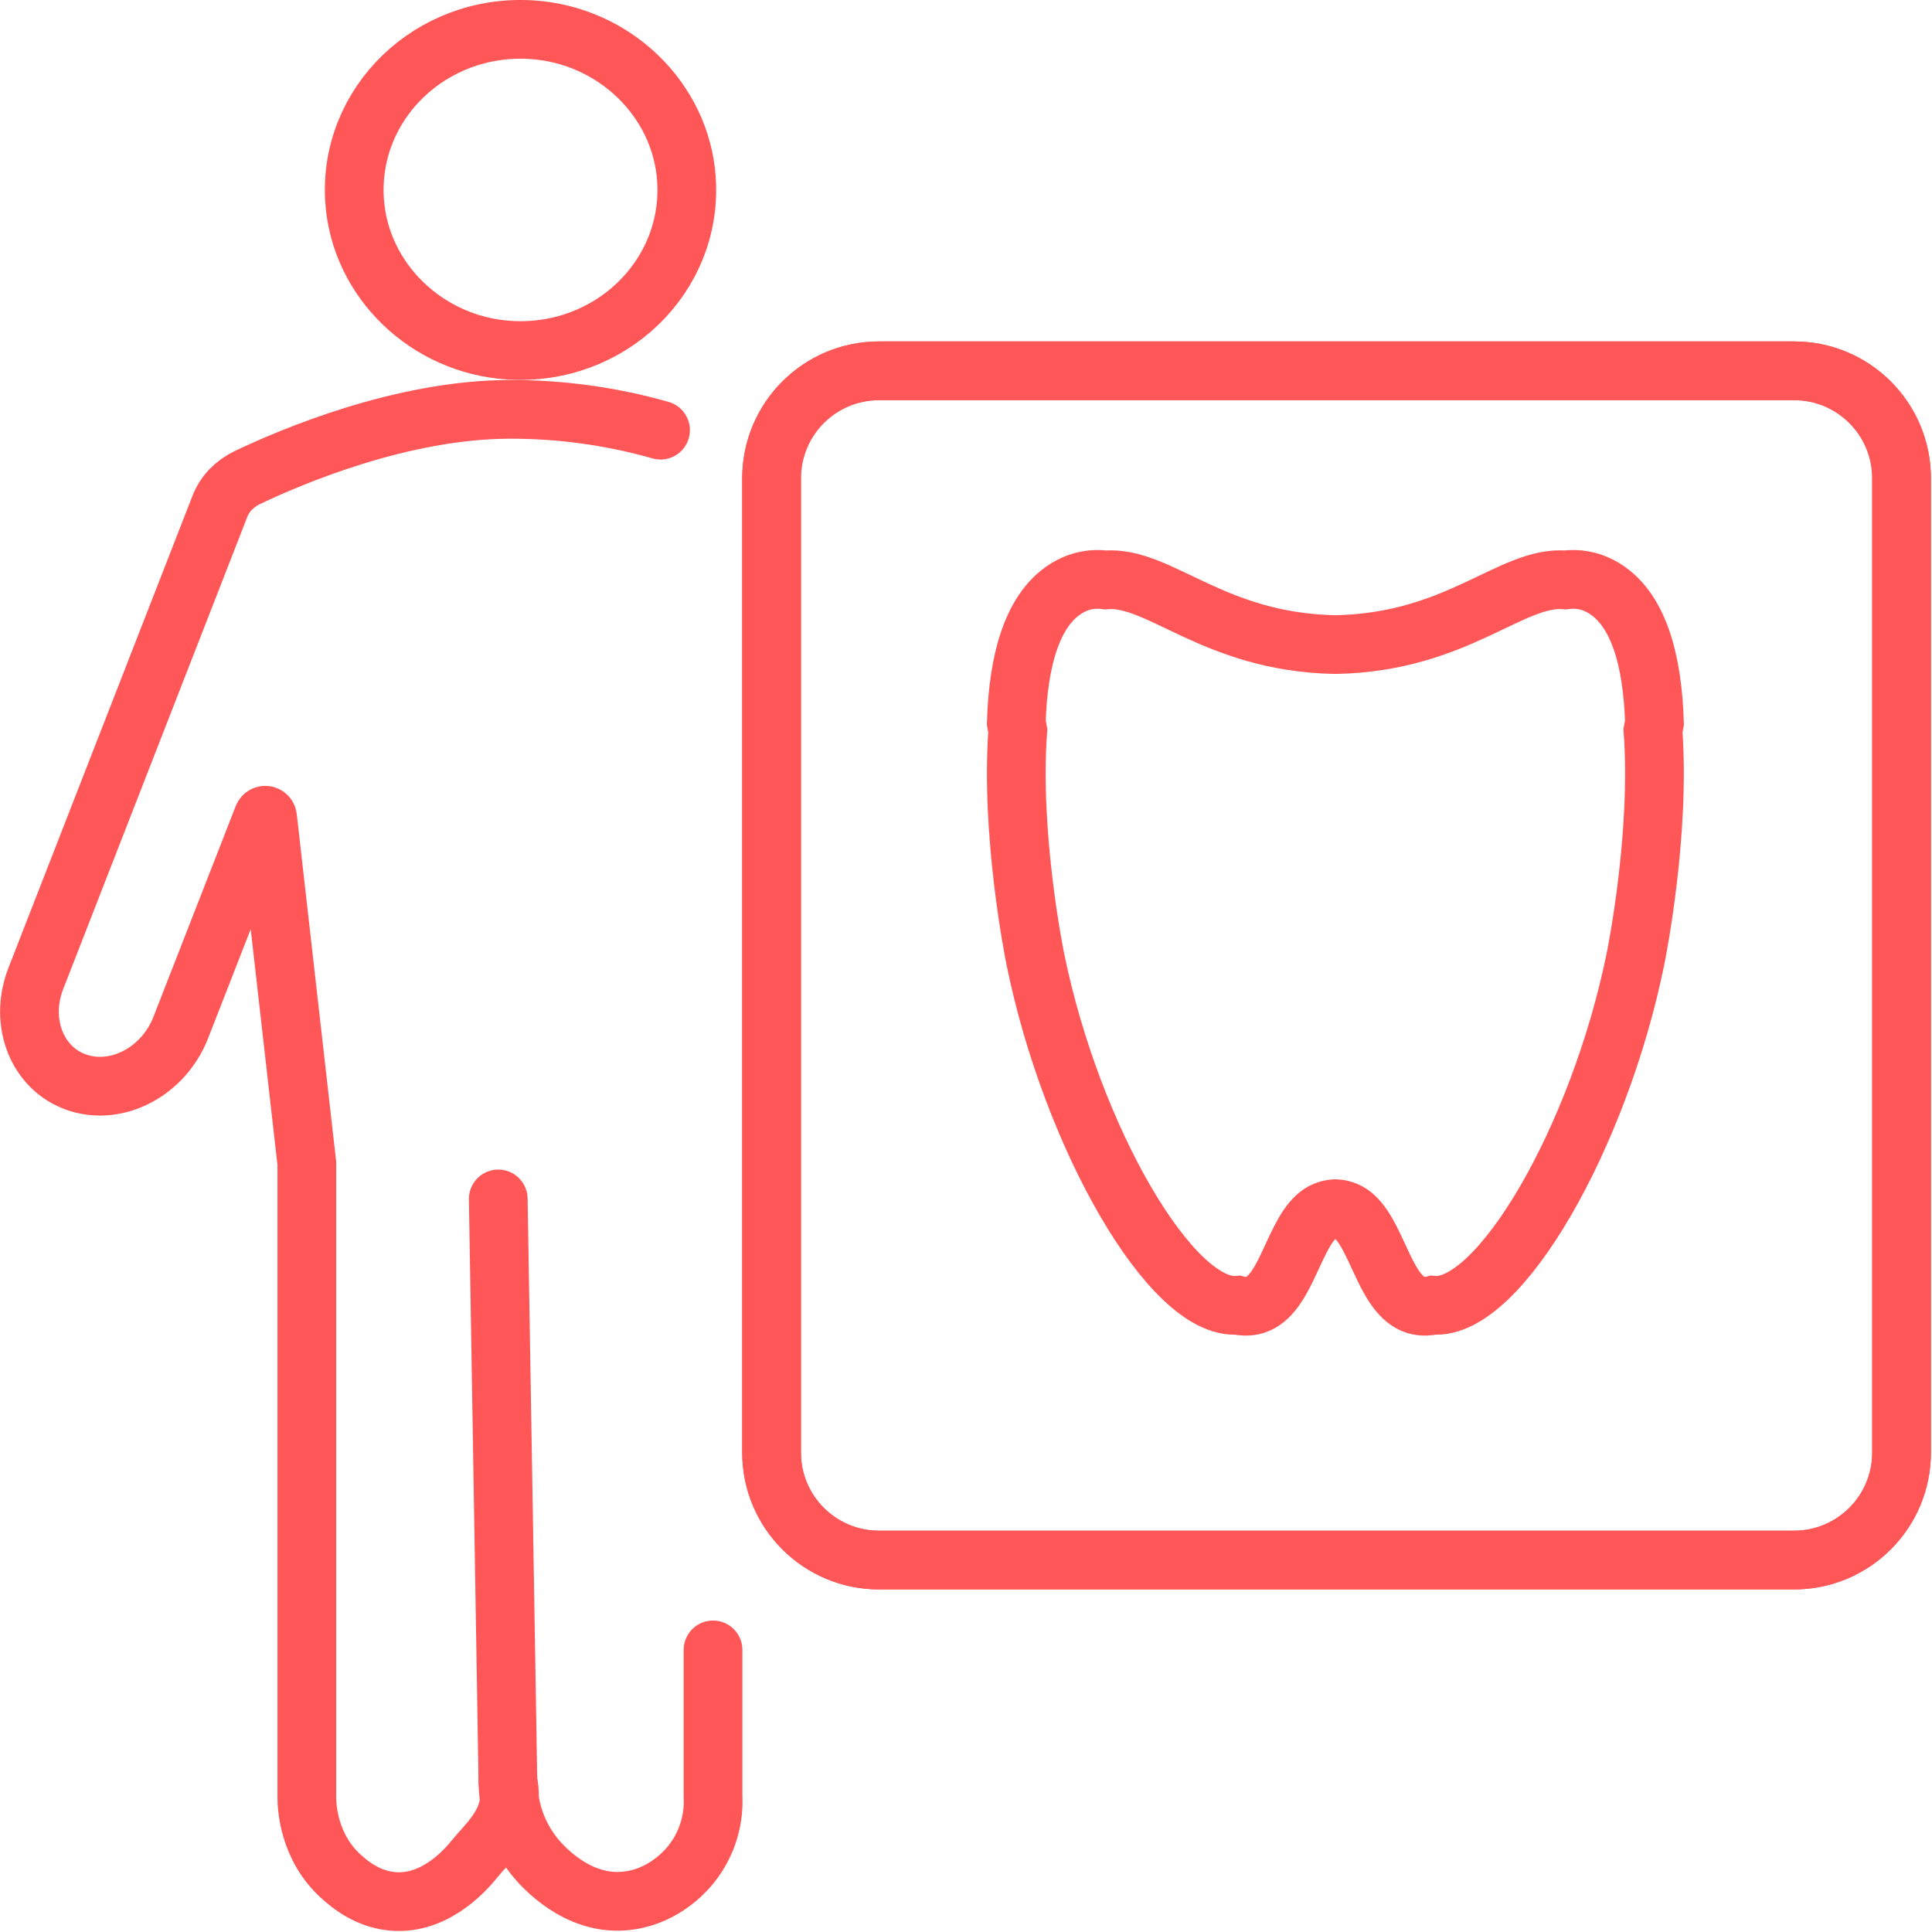
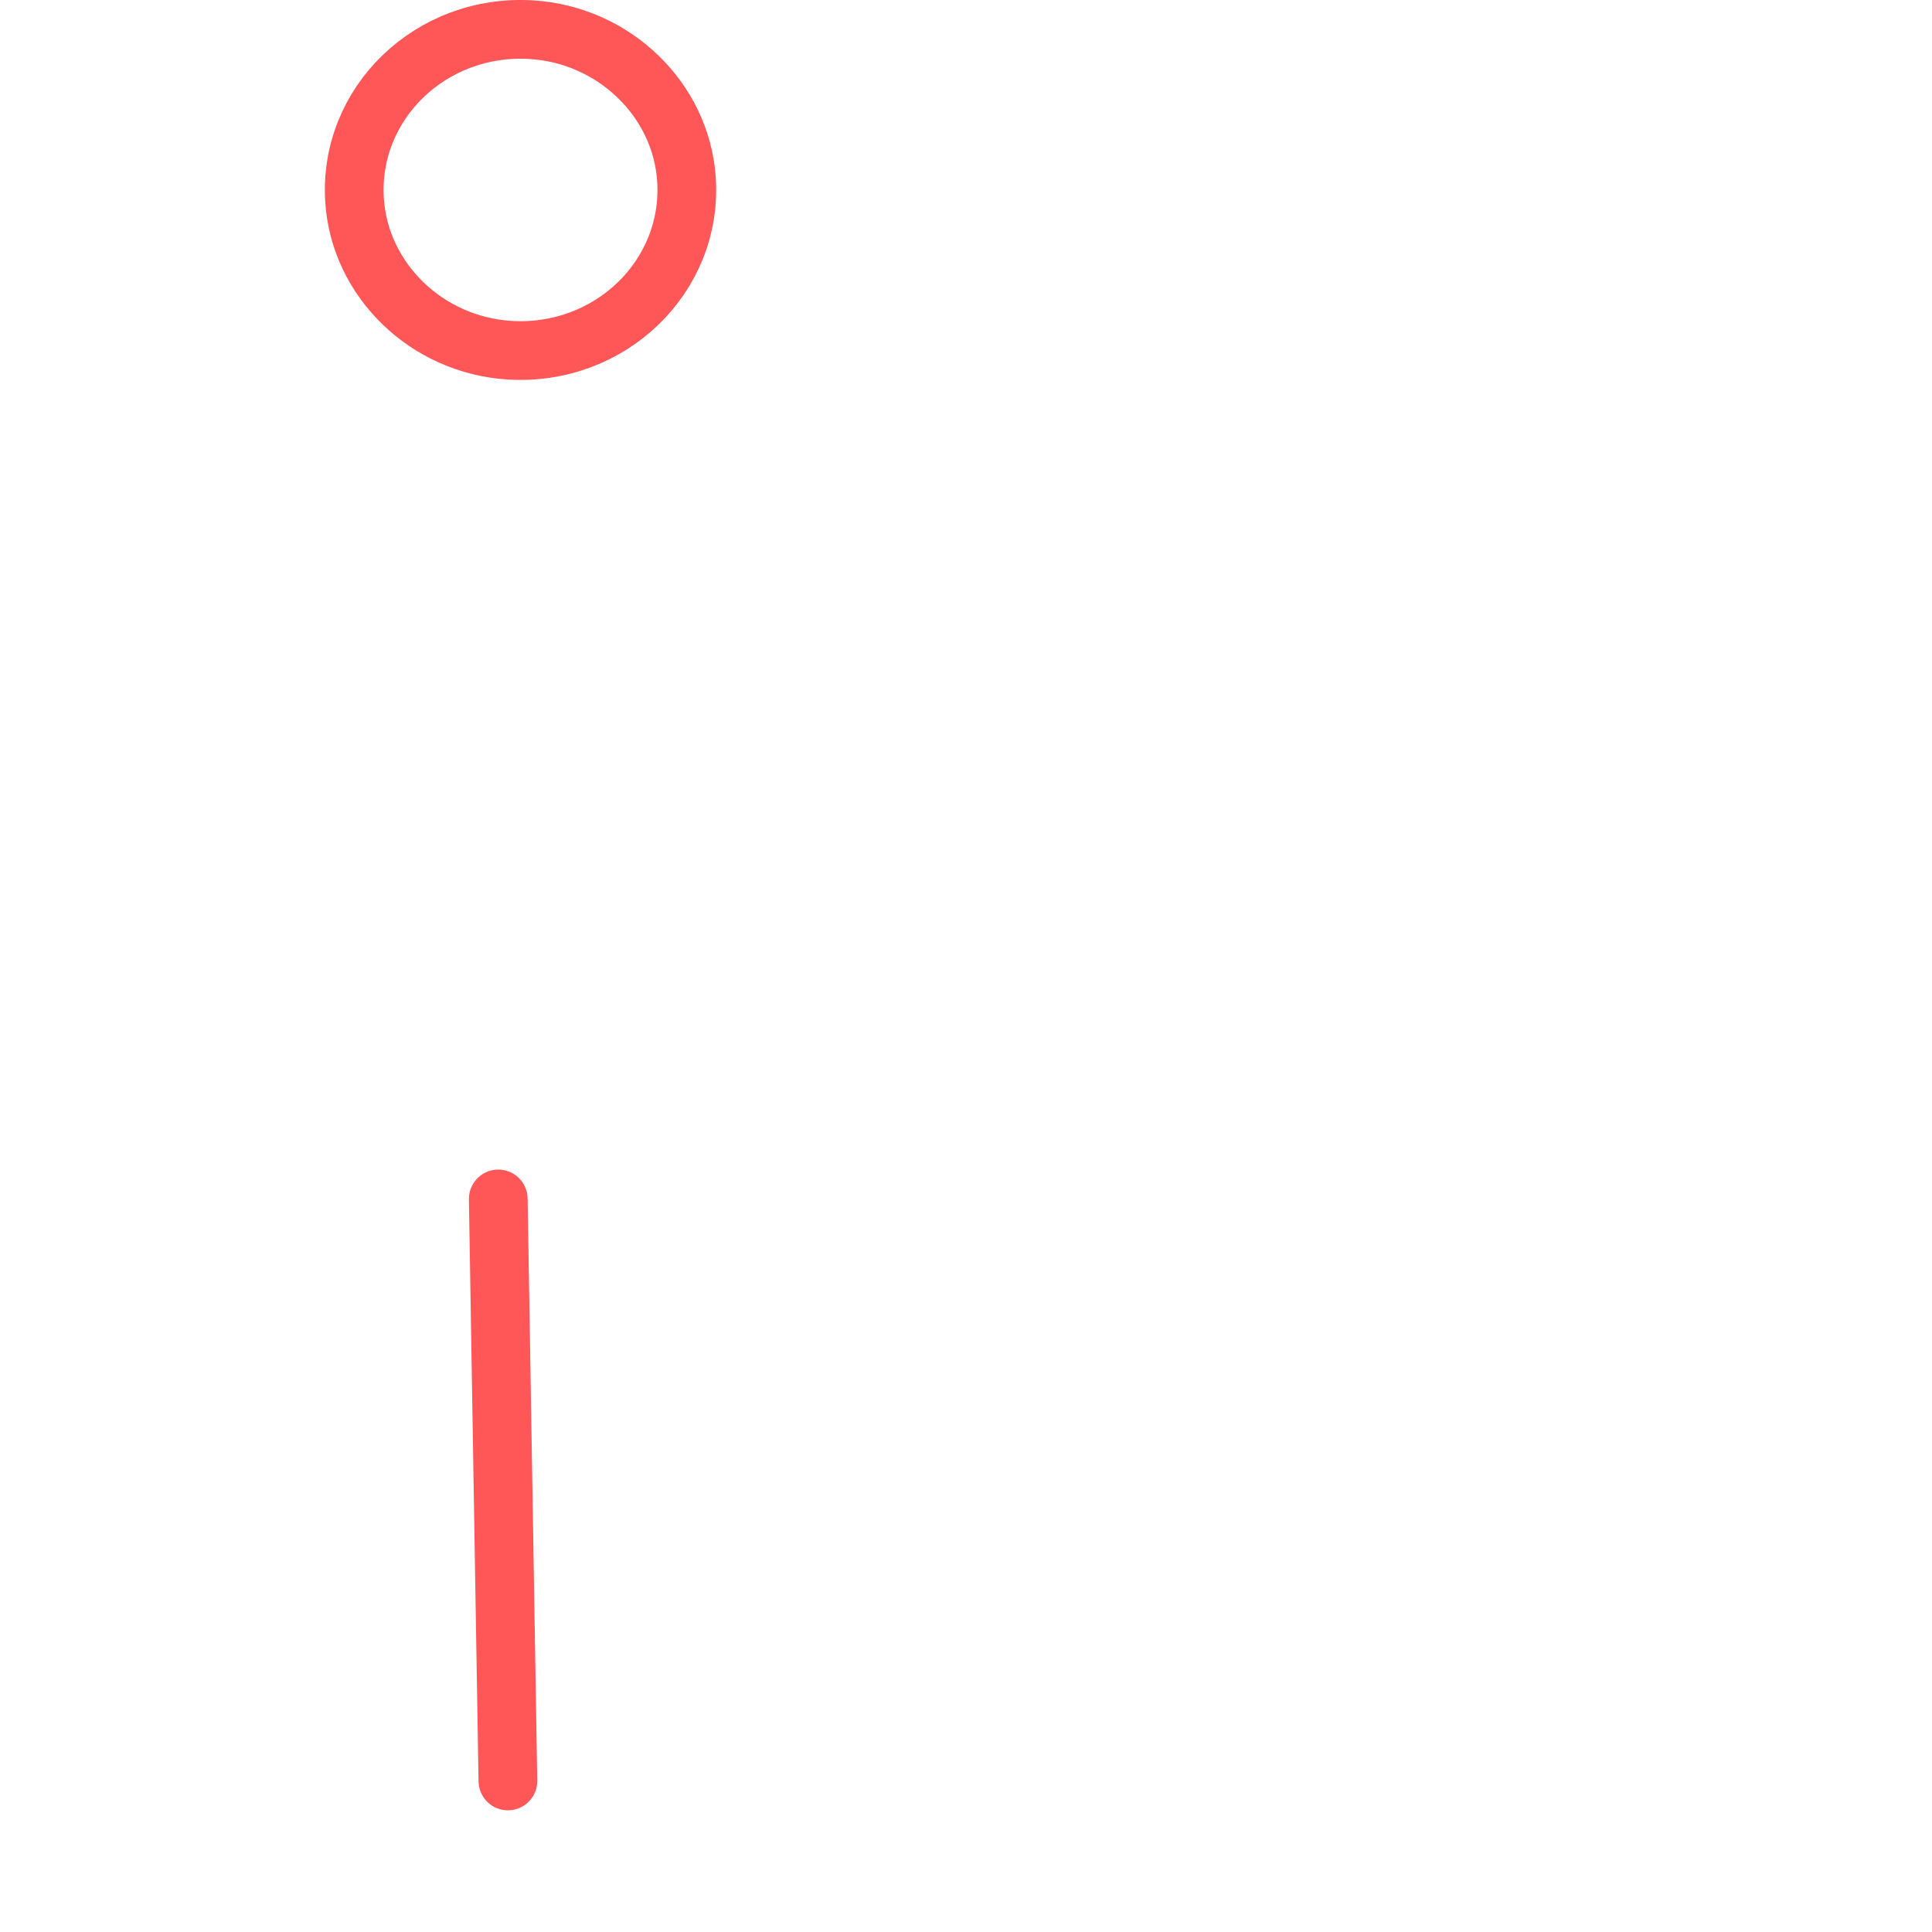
<svg xmlns="http://www.w3.org/2000/svg" width="457" height="457" viewBox="0 0 457 457" fill="none">
  <g clip-path="url(#clip0_13_42)">
    <path d="M120.57 82.84C144.31 84.29 163.88 65.39 162.38 42.47C161.14 23.56 145.25 8.22 125.68 7.02C101.94 5.57 82.37 24.47 83.87 47.4C85.11 66.31 100.99 81.65 120.57 82.84Z" stroke="#FF5757" stroke-width="13.89" stroke-miterlimit="10" stroke-linecap="round" />
-     <path d="M156.25 101.75C144.58 98.434 132.502 96.778 120.37 96.83C94.95 96.92 68.92 108 58.51 112.96C57.019 113.679 55.665 114.654 54.51 115.84C53.433 116.982 52.585 118.32 52.01 119.78C37.503 157.02 22.983 194.263 8.45 231.51C4.45 241.87 8.81 252.87 18.28 256.06C27.75 259.25 38.72 253.43 42.76 243.06L62.24 193.17C62.287 193.06 62.369 192.968 62.474 192.909C62.578 192.849 62.699 192.826 62.818 192.842C62.937 192.858 63.047 192.912 63.133 192.997C63.218 193.081 63.273 193.191 63.29 193.31C66.39 220.643 69.487 247.943 72.58 275.21V425.14C72.58 427.29 72.95 437.03 80.85 444.02C82.54 445.52 87.11 449.56 93.73 449.81C103.73 450.16 110.73 441.58 112.27 439.69C115.13 436.18 120.06 431.94 120.49 425.57C120.26 424.148 120.14 422.71 120.13 421.27C120.411 422.506 120.538 423.773 120.51 425.04C120.51 425.21 120.51 425.4 120.51 425.57C121.274 430.777 123.477 435.667 126.87 439.69C128.28 441.34 136.3 450.56 147.5 449.69C156.13 449.06 161.5 443.26 162.78 441.81C166.873 437.154 168.983 431.081 168.66 424.89V390.27" stroke="#FF5757" stroke-width="13.89" stroke-miterlimit="10" stroke-linecap="round" />
    <path d="M117.86 283.6L120.14 421.27" stroke="#FF5757" stroke-width="13.89" stroke-miterlimit="10" stroke-linecap="round" />
-     <path d="M424.38 87.71H207.93C193.891 87.71 182.51 99.091 182.51 113.13V343.6C182.51 357.639 193.891 369.02 207.93 369.02H424.38C438.419 369.02 449.8 357.639 449.8 343.6V113.13C449.8 99.091 438.419 87.71 424.38 87.71Z" stroke="#FF5757" stroke-width="13.89" stroke-miterlimit="10" stroke-linecap="round" />
-     <path d="M424.38 87.71H207.93C193.891 87.71 182.51 99.091 182.51 113.13V343.6C182.51 357.639 193.891 369.02 207.93 369.02H424.38C438.419 369.02 449.8 357.639 449.8 343.6V113.13C449.8 99.091 438.419 87.71 424.38 87.71Z" stroke="#FF5757" stroke-width="13.89" stroke-miterlimit="10" stroke-linecap="round" />
-     <path d="M391.35 170.95C390.9 156.42 387.67 143.52 378.65 138.7C376.093 137.313 373.162 136.777 370.28 137.17C357.46 136.11 344.8 151.94 315.87 152.47C286.94 151.94 274.28 136.11 261.47 137.17C258.588 136.777 255.656 137.313 253.1 138.7C244.1 143.52 240.84 156.42 240.4 170.95L240.75 172.84C238.99 196.9 244.43 224.58 244.93 227.02C253.5 268.93 277.09 310.02 292.73 308.74C293.857 309.034 295.036 309.072 296.18 308.85C303.82 307.28 305.66 293.09 311.28 287.85C312.477 286.7 314.043 286.012 315.7 285.91H316.05C317.707 286.012 319.273 286.7 320.47 287.85C326.08 293.1 327.93 307.29 335.57 308.85C336.71 309.072 337.886 309.034 339.01 308.74C354.66 310.04 378.25 268.93 386.82 227.02C387.32 224.58 392.76 196.9 391 172.84L391.35 170.95Z" stroke="#FF5757" stroke-width="13.89" stroke-miterlimit="10" stroke-linecap="round" />
  </g>
  <defs>
    <clipPath id="clip0_13_42">
      <rect width="456.75" height="456.75" fill="white" />
    </clipPath>
  </defs>
</svg>